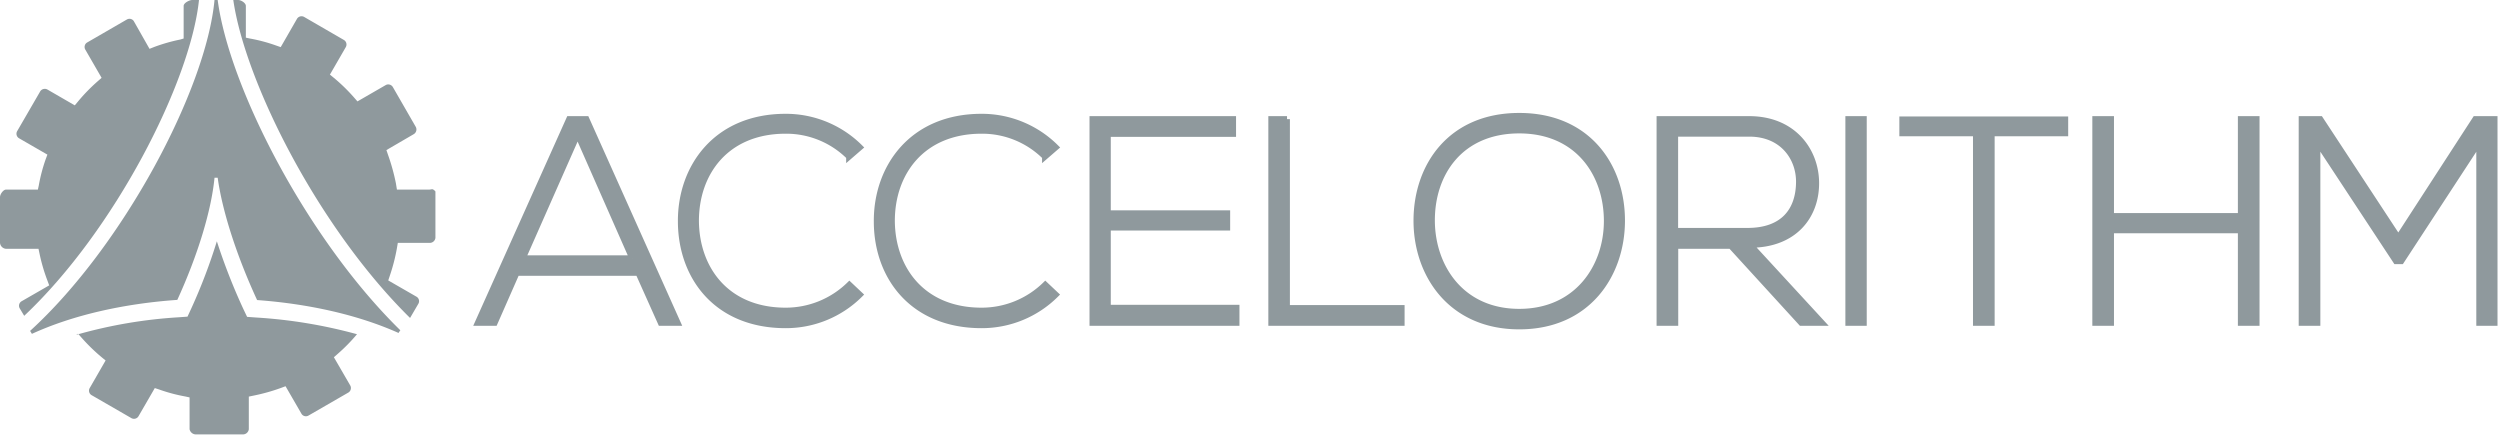
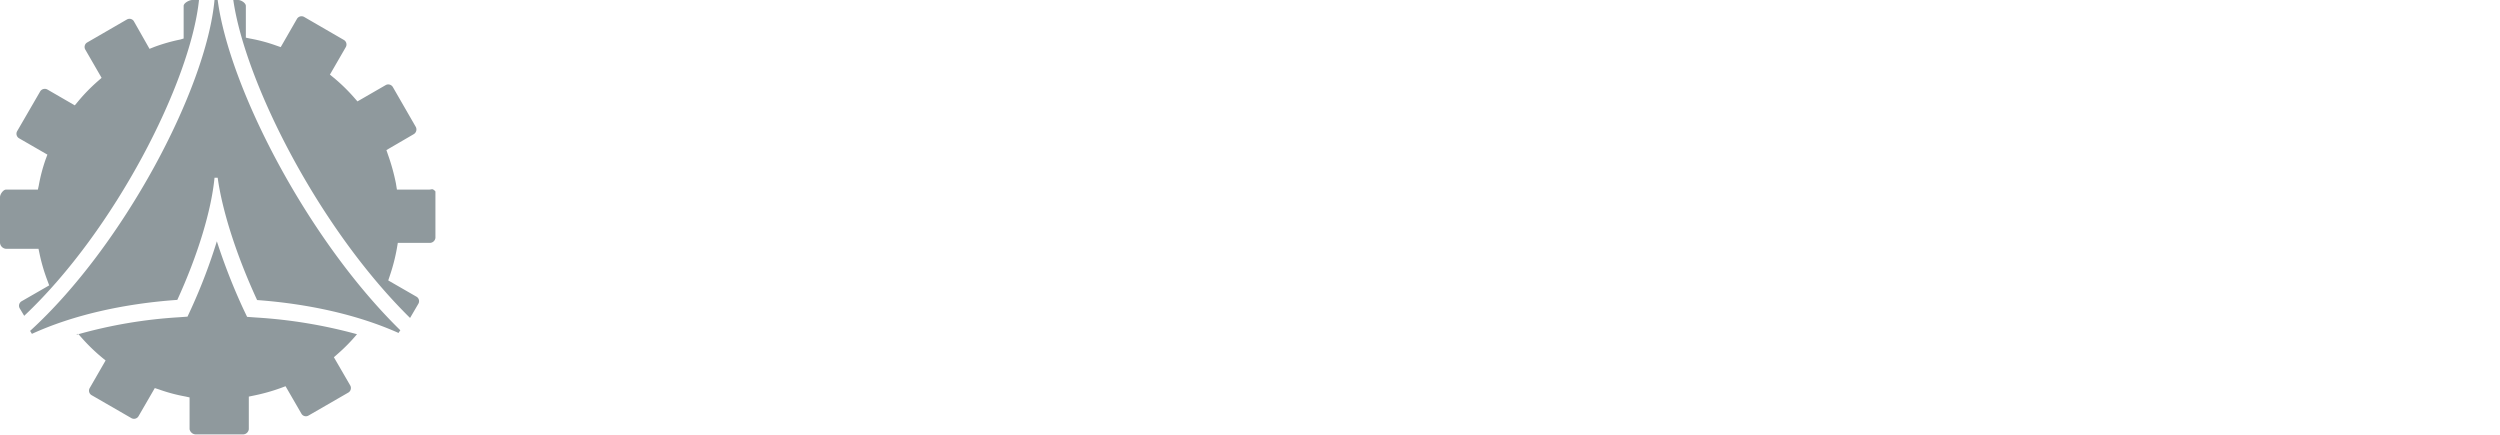
<svg xmlns="http://www.w3.org/2000/svg" width="844" height="147" viewBox="0 0 844 147">
  <title>accelorithm</title>
  <g fill="#8F999D" fill-rule="evenodd">
    <g stroke="#8F999D" fill-rule="nonzero" stroke-width="2">
-       <path d="M223.08 109l-7.57-16.9h-41.08L167 109h-5.7l30.86-68.8h5.8l30.82 68.8h-5.7zm-9.63-21.82L195 45.32l-18.5 41.87h37l-.05-.01zM290.3 99.47a35.42 35.42 0 0 1-25.06 10.32C242 109.79 230 93.58 229.86 75c-.2-18.38 11.79-35.58 35.38-35.58a35.42 35.42 0 0 1 25.06 10.32l-3.64 3.15a30.11 30.11 0 0 0-21.43-8.75c-20 0-30.37 14.15-30.27 30.66.2 16.12 10.42 30.07 30.27 30.07a30.75 30.75 0 0 0 21.52-8.75l3.55 3.35zM356.44 99.47a35.42 35.42 0 0 1-25.06 10.32c-23.19 0-35.28-16.21-35.38-34.79-.2-18.38 11.79-35.58 35.38-35.58a35.42 35.42 0 0 1 25.06 10.32l-3.64 3.15a30.11 30.11 0 0 0-21.43-8.75c-20 0-30.37 14.15-30.27 30.66.2 16.12 10.42 30.07 30.27 30.07a30.75 30.75 0 0 0 21.52-8.75l3.55 3.35zM374 72h40.3v4.82H374v27.08h43.44v5.1h-48.62V40.21h47.47v5H374zM434.47 40.21V104h38.72v5h-44V40.21h5.31zM547.59 74.71c-.1 18.08-11.6 35.48-34.69 35.48-23.09 0-34.7-17.5-34.7-35.68 0-18.48 11.5-35.38 34.69-35.38 23.19 0 34.8 17 34.7 35.58zm-64.18-.1c.1 15.53 9.93 30.66 29.48 30.66s29.58-15.14 29.58-30.66c0-15.92-9.83-30.57-29.58-30.57s-29.58 14.35-29.48 30.57zM615.1 109h-7l-23.76-26h-18.77v26h-5.31V40.21h30.27c14.94 0 22.51 10.71 22.6 21.43.1 11.2-7.27 21-22.31 21L615.1 109zm-49.53-31.05h24.37c12 0 17.3-6.78 17.4-16.41.1-8.06-5.41-16.41-16.81-16.41h-25v32.82h.04zM624 109V40.21h5.21V109zM667.08 45h-24.86v-4.69h55V45h-24.83v64h-5.31zM756.51 109V77.75h-43.83V109h-5.31V40.21h5.31v32.73h43.83V40.21h5.31V109zM837 47.88l-26.34 40.3h-1.77l-26.54-40.3V109h-5.31V40.21h6.29l26.34 40.1 26-40.1h6.49V109H837z" />
-     </g>
+       </g>
    <path d="M146.36 64.05c-.36-.33-.91-.05-1.36-.05h-11l-.35-2.15a69.12 69.12 0 0 0-2.59-9.4l-.61-1.78 9.25-5.39a1.84 1.84 0 0 0 .65-2.47l-7.72-13.41a1.82 1.82 0 0 0-1.55-.9 1.69 1.69 0 0 0-.87.23l-9.53 5.5-1.13-1.29a60.69 60.69 0 0 0-6.8-6.63l-1.37-1.12 5.35-9.27a1.78 1.78 0 0 0-.65-2.44l-13.4-7.76a1.79 1.79 0 0 0-2.43.66l-5.48 9.53-1.63-.57A55.42 55.42 0 0 0 84.33 13L83 12.71V2c0-1-1.62-2-2.6-2h-1.64c4 27.68 28.66 76.8 59.68 107.34l2.8-4.79a1.74 1.74 0 0 0-.64-2.39l-9.53-5.49.56-1.67a62.94 62.94 0 0 0 2.37-9.21l.3-1.79H145a1.93 1.93 0 0 0 2-1.67v-15.5c0-.47-.31-.45-.64-.78zm-33.64 56.55l1.3-1.14a58.74 58.74 0 0 0 6.5-6.63 166.94 166.94 0 0 0-34.1-5.64l-3-.22-1.32-2.77a203 203 0 0 1-8.89-22.74 188.11 188.11 0 0 1-8.62 22.65l-1.29 2.79-3.07.22a161.16 161.16 0 0 0-33.74 5.7l1 1.13a61.3 61.3 0 0 0 6.8 6.63l1.36 1.12-5.36 9.3a1.75 1.75 0 0 0 .64 2.41l13.43 7.75a1.77 1.77 0 0 0 2.4-.64l5.5-9.51 1.63.54a55.63 55.63 0 0 0 8.77 2.32l1.34.3v10.73a2.19 2.19 0 0 0 2.19 1.76H82a2 2 0 0 0 2-1.77v-11l1.64-.34a63.53 63.53 0 0 0 9.12-2.55l1.64-.61 5.35 9.25a1.73 1.73 0 0 0 1.52.89c.317 0 .628-.087.9-.25l13.43-7.75a1.71 1.71 0 0 0 .8-1.06 1.74 1.74 0 0 0-.17-1.36l-5.51-9.51zM64.92 0C63.93 0 62 1 62 2v11l-1.12.34A59.25 59.25 0 0 0 52 15.88l-1.52.61-5.25-9.25a1.7 1.7 0 0 0-1.51-.89 1.77 1.77 0 0 0-.88.23l-13.41 7.76a1.71 1.71 0 0 0-.81 1.06 1.76 1.76 0 0 0 .18 1.35l5.5 9.53-1.3 1.14a60.34 60.34 0 0 0-6.62 6.79l-1.13 1.36L16 30.22a1.73 1.73 0 0 0-.9-.22 1.8 1.8 0 0 0-1.55.89L5.79 44.28a1.77 1.77 0 0 0 .66 2.41L16 52.2l-.6 1.62a56.22 56.22 0 0 0-2.31 8.81l-.3 1.37H2.07C1.09 64 0 65.58 0 66.56V82a2.21 2.21 0 0 0 2.07 2H13l.34 1.61A60.61 60.61 0 0 0 16 94.7l.61 1.64-9.31 5.36a1.75 1.75 0 0 0-.65 2.39l1.52 2.53C38.8 77.78 64.29 27.68 67.18 0h-2.26z" fill-rule="nonzero" />
-     <path d="M26.35 112.67l.14.16c-.28.07-.54.15-.81.23l.67-.39z" />
+     <path d="M26.35 112.67l.14.16c-.28.07-.54.15-.81.23l.67-.39" />
    <path d="M135.16 111.51a6.19 6.19 0 0 0-.61.9c-13.63-6.11-30.36-9.84-47.75-11.11C79.73 86 75 71 73.49 60h-1.07c-1.05 11-5.63 26.12-12.56 41.24-17.91 1.25-35.18 5.09-49.09 11.47l-.61-1C41.4 83.25 69.58 30.34 72.42 0h1.07c3.88 29.52 30.2 80.71 61.67 111.51z" />
  </g>
</svg>